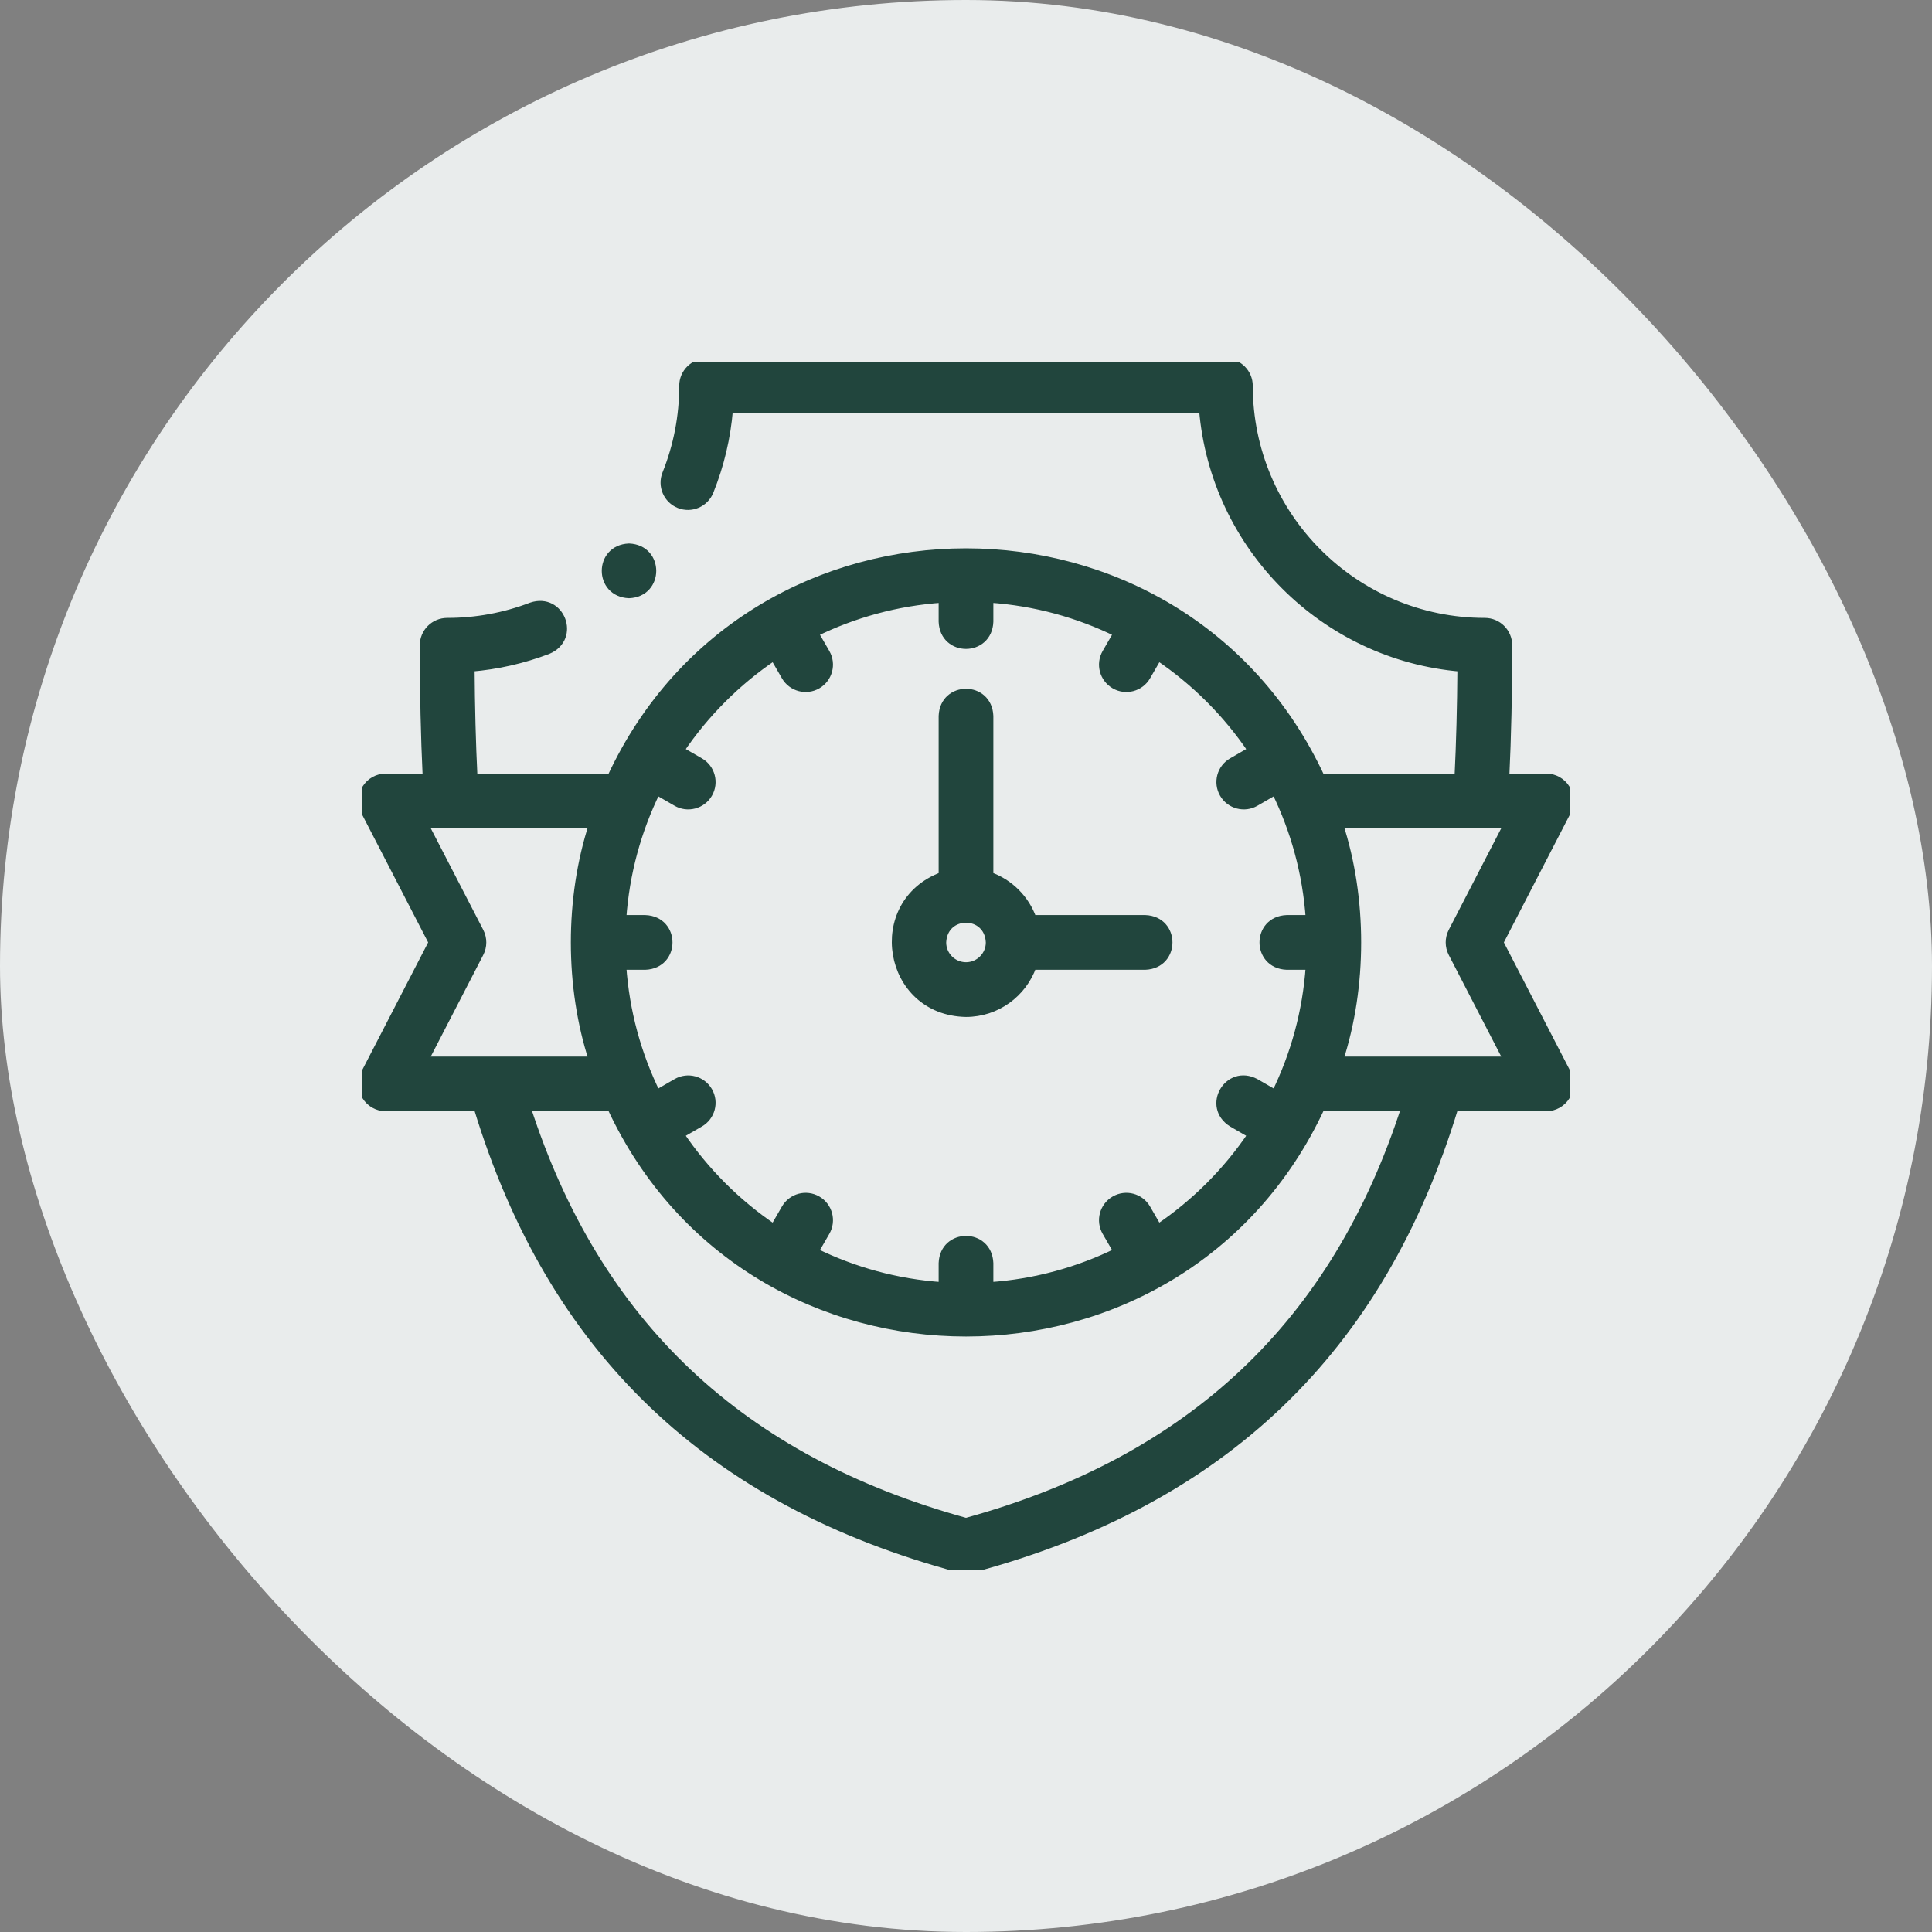
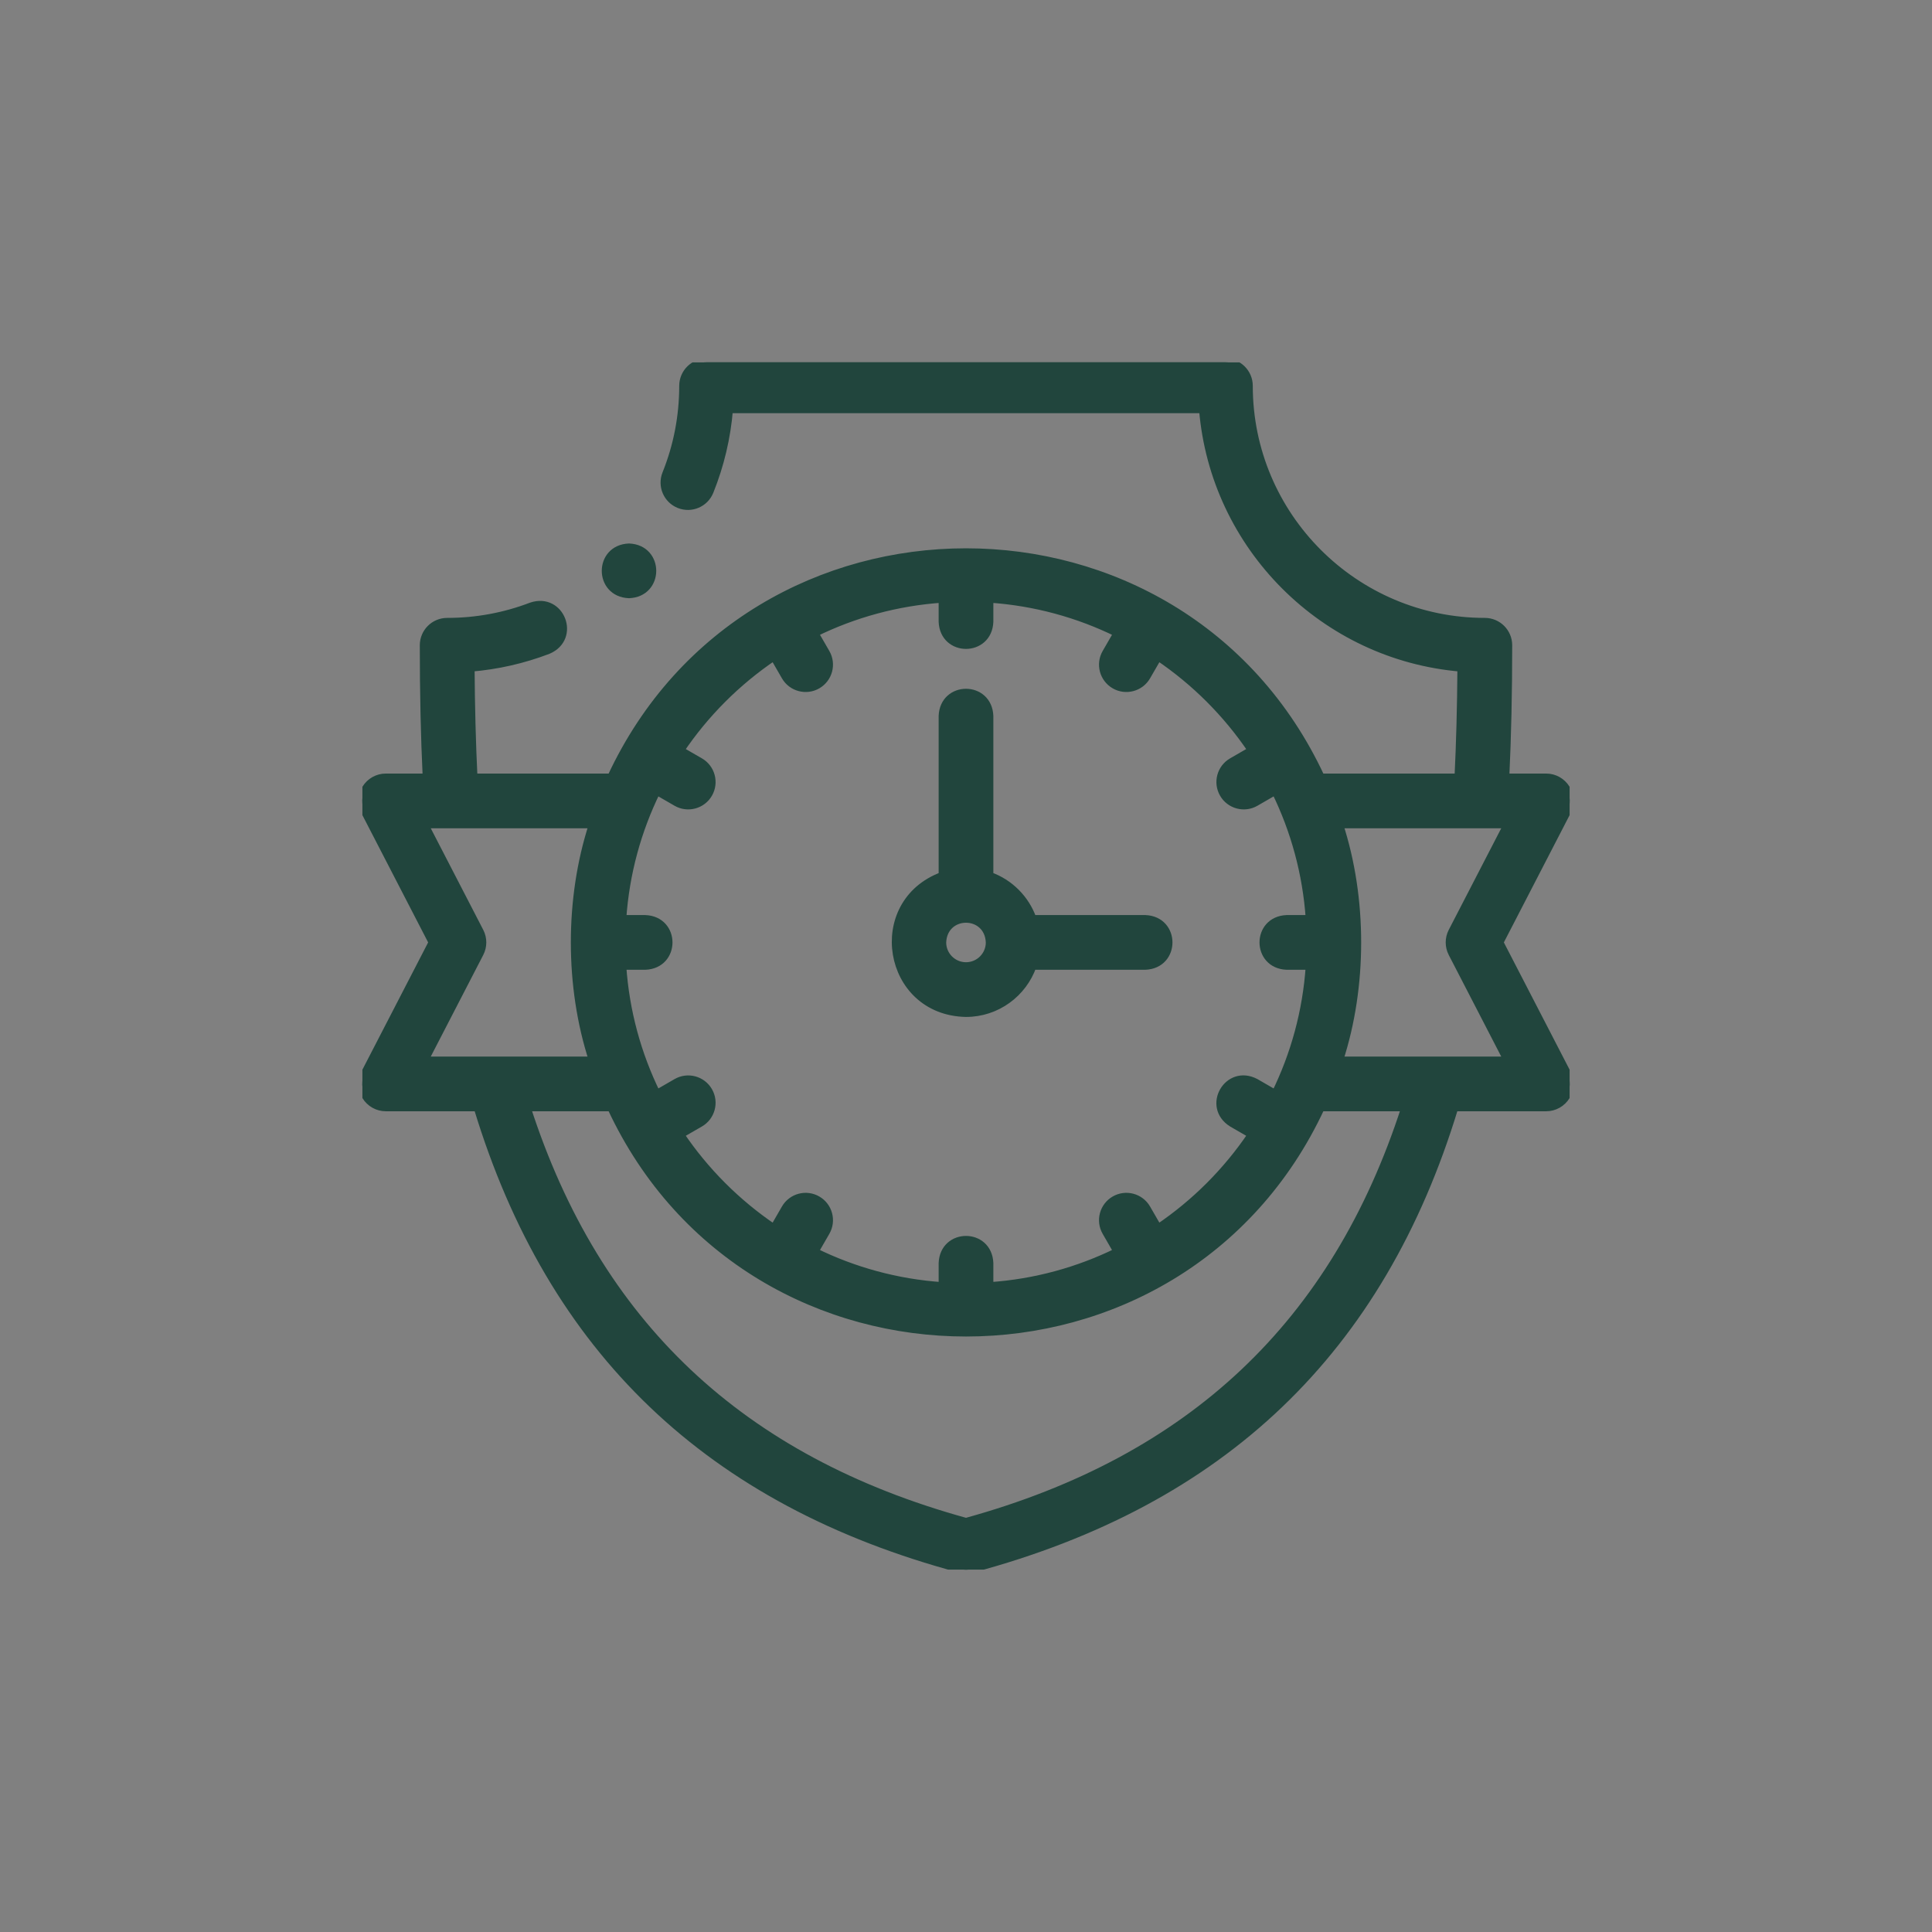
<svg xmlns="http://www.w3.org/2000/svg" fill="none" viewBox="0 0 512 512" height="512" width="512">
  <rect x="0" y="0" width="512" height="512" fill="#808080" stroke="none" />
-   <rect fill="#E9ECEC" rx="256" height="512" width="512" />
  <g clip-path="url(#clip0_549_12)">
    <mask fill="black" height="322" width="322" y="95.001" x="95" maskUnits="userSpaceOnUse" id="path-2-outside-1_549_12">
      <rect height="322" width="322" y="95.001" x="95" fill="white" />
      <path d="M397.411 249.75L415.302 215.119C416.304 213.181 416.223 210.862 415.088 209C413.954 207.137 411.931 206 409.75 206H398.976C399.495 195.145 399.749 183.634 399.749 171C399.749 167.548 396.951 164.75 393.499 164.75C359.036 164.75 330.999 136.714 330.999 102.251C330.999 98.799 328.201 96.001 324.749 96.001H187.25C183.798 96.001 181 98.799 181 102.251C181 110.303 179.489 118.144 176.508 125.556C175.22 128.759 176.772 132.399 179.975 133.687C183.178 134.975 186.817 133.422 188.105 130.22C190.908 123.25 192.629 115.969 193.244 108.501H318.757C321.773 144.875 350.856 173.968 387.229 176.99C387.159 187.33 386.906 196.903 386.461 206H350.068C313.055 126.388 198.911 126.434 161.932 206H125.534C125.092 196.923 124.84 187.349 124.771 176.992C131.796 176.41 138.664 174.848 145.261 172.328C152.89 169.06 148.656 157.998 140.799 160.651C133.682 163.371 126.18 164.75 118.501 164.75C115.049 164.75 112.251 167.548 112.251 171C112.251 183.659 112.503 195.17 113.02 206H102.25C100.069 206 98.046 207.136 96.912 208.999C95.778 210.861 95.696 213.181 96.698 215.118L114.589 249.749L96.698 284.38C95.696 286.319 95.778 288.637 96.912 290.5C98.046 292.362 100.069 293.499 102.25 293.499H126.534C146.117 357.971 187.973 397.992 254.383 415.786C255.442 416.07 256.557 416.07 257.617 415.786C324.025 397.993 365.88 357.973 385.463 293.499H409.75C411.931 293.499 413.954 292.362 415.088 290.5C416.223 288.637 416.304 286.318 415.302 284.38L397.411 249.75ZM205.084 174.06L208.088 179.263C209.823 182.28 213.689 183.26 216.625 181.55C219.615 179.825 220.639 176.002 218.913 173.013L215.899 167.793C226.24 162.712 237.676 159.533 249.75 158.712V164.75C250.08 173.043 261.923 173.037 262.25 164.75V158.712C274.324 159.533 285.761 162.712 296.101 167.793L293.087 173.013C291.361 176.003 292.385 179.825 295.375 181.551C298.311 183.261 302.177 182.28 303.912 179.263L306.916 174.061C316.677 180.648 325.102 189.073 331.69 198.835L326.487 201.838C323.498 203.564 322.473 207.386 324.2 210.376C325.935 213.393 329.801 214.374 332.737 212.663L337.957 209.65C343.038 219.991 346.217 231.427 347.038 243.501H341C332.707 243.831 332.713 255.674 341 256.001H347.038C346.217 268.074 343.038 279.511 337.957 289.852L332.737 286.838C325.391 282.978 319.474 293.237 326.487 297.663L331.69 300.667C325.102 310.428 316.678 318.852 306.916 325.44L303.912 320.238C302.187 317.248 298.364 316.224 295.375 317.95C292.385 319.676 291.361 323.498 293.087 326.488L296.101 331.708C285.76 336.789 274.324 339.968 262.25 340.789V334.751C261.92 326.458 250.077 326.465 249.75 334.751V340.789C237.676 339.968 226.24 336.789 215.899 331.708L218.913 326.488C220.639 323.499 219.615 319.677 216.625 317.951C213.636 316.225 209.814 317.25 208.088 320.238L205.084 325.441C195.323 318.853 186.898 310.429 180.311 300.668L185.513 297.664C188.503 295.939 189.527 292.116 187.801 289.127C186.075 286.137 182.252 285.113 179.263 286.839L174.043 289.853C168.963 279.512 165.783 268.076 164.963 256.002H171.001C179.293 255.672 179.287 243.829 171.001 243.502H164.963C165.783 231.428 168.963 219.992 174.043 209.651L179.264 212.665C182.2 214.375 186.066 213.394 187.802 210.377C189.528 207.388 188.503 203.565 185.514 201.84L180.312 198.836C186.898 189.072 195.323 180.648 205.084 174.06ZM127.177 252.619C128.107 250.819 128.107 248.681 127.177 246.881L112.514 218.5H157.059C150.686 238.051 150.686 261.449 157.059 281H112.514L127.177 252.619ZM256 403.273C196.315 386.824 158.171 350.863 139.634 293.499H161.932C198.945 373.111 313.089 373.065 350.068 293.499H372.363C353.827 350.865 315.683 386.824 256 403.273ZM354.941 280.999C361.315 261.449 361.315 238.05 354.941 218.499H399.486L384.823 246.881C383.893 248.68 383.893 250.819 384.823 252.618L399.486 280.999H354.941Z" />
      <path d="M256 268.5C264.148 268.5 271.099 263.275 273.679 256H303.499C311.791 255.67 311.785 243.827 303.499 243.5H273.679C271.793 238.181 267.569 233.957 262.25 232.072V189.752C261.92 181.459 250.077 181.465 249.75 189.752V232.072C230.173 239.318 234.871 268.103 256 268.5ZM256 256C252.554 256 249.75 253.197 249.75 249.75C250.093 241.459 261.908 241.461 262.25 249.75C262.25 253.197 259.446 256 256 256Z" />
-       <path d="M166.694 157.531C174.986 157.201 174.98 145.358 166.694 145.031H166.689C158.397 145.362 158.408 157.205 166.694 157.531Z" />
    </mask>
    <path fill="#21453D" d="M397.411 249.75L415.302 215.119C416.304 213.181 416.223 210.862 415.088 209C413.954 207.137 411.931 206 409.75 206H398.976C399.495 195.145 399.749 183.634 399.749 171C399.749 167.548 396.951 164.75 393.499 164.75C359.036 164.75 330.999 136.714 330.999 102.251C330.999 98.799 328.201 96.001 324.749 96.001H187.25C183.798 96.001 181 98.799 181 102.251C181 110.303 179.489 118.144 176.508 125.556C175.22 128.759 176.772 132.399 179.975 133.687C183.178 134.975 186.817 133.422 188.105 130.22C190.908 123.25 192.629 115.969 193.244 108.501H318.757C321.773 144.875 350.856 173.968 387.229 176.99C387.159 187.33 386.906 196.903 386.461 206H350.068C313.055 126.388 198.911 126.434 161.932 206H125.534C125.092 196.923 124.84 187.349 124.771 176.992C131.796 176.41 138.664 174.848 145.261 172.328C152.89 169.06 148.656 157.998 140.799 160.651C133.682 163.371 126.18 164.75 118.501 164.75C115.049 164.75 112.251 167.548 112.251 171C112.251 183.659 112.503 195.17 113.02 206H102.25C100.069 206 98.046 207.136 96.912 208.999C95.778 210.861 95.696 213.181 96.698 215.118L114.589 249.749L96.698 284.38C95.696 286.319 95.778 288.637 96.912 290.5C98.046 292.362 100.069 293.499 102.25 293.499H126.534C146.117 357.971 187.973 397.992 254.383 415.786C255.442 416.07 256.557 416.07 257.617 415.786C324.025 397.993 365.88 357.973 385.463 293.499H409.75C411.931 293.499 413.954 292.362 415.088 290.5C416.223 288.637 416.304 286.318 415.302 284.38L397.411 249.75ZM205.084 174.06L208.088 179.263C209.823 182.28 213.689 183.26 216.625 181.55C219.615 179.825 220.639 176.002 218.913 173.013L215.899 167.793C226.24 162.712 237.676 159.533 249.75 158.712V164.75C250.08 173.043 261.923 173.037 262.25 164.75V158.712C274.324 159.533 285.761 162.712 296.101 167.793L293.087 173.013C291.361 176.003 292.385 179.825 295.375 181.551C298.311 183.261 302.177 182.28 303.912 179.263L306.916 174.061C316.677 180.648 325.102 189.073 331.69 198.835L326.487 201.838C323.498 203.564 322.473 207.386 324.2 210.376C325.935 213.393 329.801 214.374 332.737 212.663L337.957 209.65C343.038 219.991 346.217 231.427 347.038 243.501H341C332.707 243.831 332.713 255.674 341 256.001H347.038C346.217 268.074 343.038 279.511 337.957 289.852L332.737 286.838C325.391 282.978 319.474 293.237 326.487 297.663L331.69 300.667C325.102 310.428 316.678 318.852 306.916 325.44L303.912 320.238C302.187 317.248 298.364 316.224 295.375 317.95C292.385 319.676 291.361 323.498 293.087 326.488L296.101 331.708C285.76 336.789 274.324 339.968 262.25 340.789V334.751C261.92 326.458 250.077 326.465 249.75 334.751V340.789C237.676 339.968 226.24 336.789 215.899 331.708L218.913 326.488C220.639 323.499 219.615 319.677 216.625 317.951C213.636 316.225 209.814 317.25 208.088 320.238L205.084 325.441C195.323 318.853 186.898 310.429 180.311 300.668L185.513 297.664C188.503 295.939 189.527 292.116 187.801 289.127C186.075 286.137 182.252 285.113 179.263 286.839L174.043 289.853C168.963 279.512 165.783 268.076 164.963 256.002H171.001C179.293 255.672 179.287 243.829 171.001 243.502H164.963C165.783 231.428 168.963 219.992 174.043 209.651L179.264 212.665C182.2 214.375 186.066 213.394 187.802 210.377C189.528 207.388 188.503 203.565 185.514 201.84L180.312 198.836C186.898 189.072 195.323 180.648 205.084 174.06ZM127.177 252.619C128.107 250.819 128.107 248.681 127.177 246.881L112.514 218.5H157.059C150.686 238.051 150.686 261.449 157.059 281H112.514L127.177 252.619ZM256 403.273C196.315 386.824 158.171 350.863 139.634 293.499H161.932C198.945 373.111 313.089 373.065 350.068 293.499H372.363C353.827 350.865 315.683 386.824 256 403.273ZM354.941 280.999C361.315 261.449 361.315 238.05 354.941 218.499H399.486L384.823 246.881C383.893 248.68 383.893 250.819 384.823 252.618L399.486 280.999H354.941Z" />
    <path fill="#21453D" d="M256 268.5C264.148 268.5 271.099 263.275 273.679 256H303.499C311.791 255.67 311.785 243.827 303.499 243.5H273.679C271.793 238.181 267.569 233.957 262.25 232.072V189.752C261.92 181.459 250.077 181.465 249.75 189.752V232.072C230.173 239.318 234.871 268.103 256 268.5ZM256 256C252.554 256 249.75 253.197 249.75 249.75C250.093 241.459 261.908 241.461 262.25 249.75C262.25 253.197 259.446 256 256 256Z" />
    <path fill="#21453D" d="M166.694 157.531C174.986 157.201 174.98 145.358 166.694 145.031H166.689C158.397 145.362 158.408 157.205 166.694 157.531Z" />
    <path mask="url(#path-2-outside-1_549_12)" stroke-width="2" stroke="#21453D" d="M397.411 249.75L415.302 215.119C416.304 213.181 416.223 210.862 415.088 209C413.954 207.137 411.931 206 409.75 206H398.976C399.495 195.145 399.749 183.634 399.749 171C399.749 167.548 396.951 164.75 393.499 164.75C359.036 164.75 330.999 136.714 330.999 102.251C330.999 98.799 328.201 96.001 324.749 96.001H187.25C183.798 96.001 181 98.799 181 102.251C181 110.303 179.489 118.144 176.508 125.556C175.22 128.759 176.772 132.399 179.975 133.687C183.178 134.975 186.817 133.422 188.105 130.22C190.908 123.25 192.629 115.969 193.244 108.501H318.757C321.773 144.875 350.856 173.968 387.229 176.99C387.159 187.33 386.906 196.903 386.461 206H350.068C313.055 126.388 198.911 126.434 161.932 206H125.534C125.092 196.923 124.84 187.349 124.771 176.992C131.796 176.41 138.664 174.848 145.261 172.328C152.89 169.06 148.656 157.998 140.799 160.651C133.682 163.371 126.18 164.75 118.501 164.75C115.049 164.75 112.251 167.548 112.251 171C112.251 183.659 112.503 195.17 113.02 206H102.25C100.069 206 98.046 207.136 96.912 208.999C95.778 210.861 95.696 213.181 96.698 215.118L114.589 249.749L96.698 284.38C95.696 286.319 95.778 288.637 96.912 290.5C98.046 292.362 100.069 293.499 102.25 293.499H126.534C146.117 357.971 187.973 397.992 254.383 415.786C255.442 416.07 256.557 416.07 257.617 415.786C324.025 397.993 365.88 357.973 385.463 293.499H409.75C411.931 293.499 413.954 292.362 415.088 290.5C416.223 288.637 416.304 286.318 415.302 284.38L397.411 249.75ZM205.084 174.06L208.088 179.263C209.823 182.28 213.689 183.26 216.625 181.55C219.615 179.825 220.639 176.002 218.913 173.013L215.899 167.793C226.24 162.712 237.676 159.533 249.75 158.712V164.75C250.08 173.043 261.923 173.037 262.25 164.75V158.712C274.324 159.533 285.761 162.712 296.101 167.793L293.087 173.013C291.361 176.003 292.385 179.825 295.375 181.551C298.311 183.261 302.177 182.28 303.912 179.263L306.916 174.061C316.677 180.648 325.102 189.073 331.69 198.835L326.487 201.838C323.498 203.564 322.473 207.386 324.2 210.376C325.935 213.393 329.801 214.374 332.737 212.663L337.957 209.65C343.038 219.991 346.217 231.427 347.038 243.501H341C332.707 243.831 332.713 255.674 341 256.001H347.038C346.217 268.074 343.038 279.511 337.957 289.852L332.737 286.838C325.391 282.978 319.474 293.237 326.487 297.663L331.69 300.667C325.102 310.428 316.678 318.852 306.916 325.44L303.912 320.238C302.187 317.248 298.364 316.224 295.375 317.95C292.385 319.676 291.361 323.498 293.087 326.488L296.101 331.708C285.76 336.789 274.324 339.968 262.25 340.789V334.751C261.92 326.458 250.077 326.465 249.75 334.751V340.789C237.676 339.968 226.24 336.789 215.899 331.708L218.913 326.488C220.639 323.499 219.615 319.677 216.625 317.951C213.636 316.225 209.814 317.25 208.088 320.238L205.084 325.441C195.323 318.853 186.898 310.429 180.311 300.668L185.513 297.664C188.503 295.939 189.527 292.116 187.801 289.127C186.075 286.137 182.252 285.113 179.263 286.839L174.043 289.853C168.963 279.512 165.783 268.076 164.963 256.002H171.001C179.293 255.672 179.287 243.829 171.001 243.502H164.963C165.783 231.428 168.963 219.992 174.043 209.651L179.264 212.665C182.2 214.375 186.066 213.394 187.802 210.377C189.528 207.388 188.503 203.565 185.514 201.84L180.312 198.836C186.898 189.072 195.323 180.648 205.084 174.06ZM127.177 252.619C128.107 250.819 128.107 248.681 127.177 246.881L112.514 218.5H157.059C150.686 238.051 150.686 261.449 157.059 281H112.514L127.177 252.619ZM256 403.273C196.315 386.824 158.171 350.863 139.634 293.499H161.932C198.945 373.111 313.089 373.065 350.068 293.499H372.363C353.827 350.865 315.683 386.824 256 403.273ZM354.941 280.999C361.315 261.449 361.315 238.05 354.941 218.499H399.486L384.823 246.881C383.893 248.68 383.893 250.819 384.823 252.618L399.486 280.999H354.941Z" />
    <path mask="url(#path-2-outside-1_549_12)" stroke-width="2" stroke="#21453D" d="M256 268.5C264.148 268.5 271.099 263.275 273.679 256H303.499C311.791 255.67 311.785 243.827 303.499 243.5H273.679C271.793 238.181 267.569 233.957 262.25 232.072V189.752C261.92 181.459 250.077 181.465 249.75 189.752V232.072C230.173 239.318 234.871 268.103 256 268.5ZM256 256C252.554 256 249.75 253.197 249.75 249.75C250.093 241.459 261.908 241.461 262.25 249.75C262.25 253.197 259.446 256 256 256Z" />
    <path mask="url(#path-2-outside-1_549_12)" stroke-width="2" stroke="#21453D" d="M166.694 157.531C174.986 157.201 174.98 145.358 166.694 145.031H166.689C158.397 145.362 158.408 157.205 166.694 157.531Z" />
  </g>
  <defs>
    <clipPath id="clip0_549_12">
      <rect transform="translate(96 96)" fill="white" height="320" width="320" />
    </clipPath>
  </defs>
</svg>